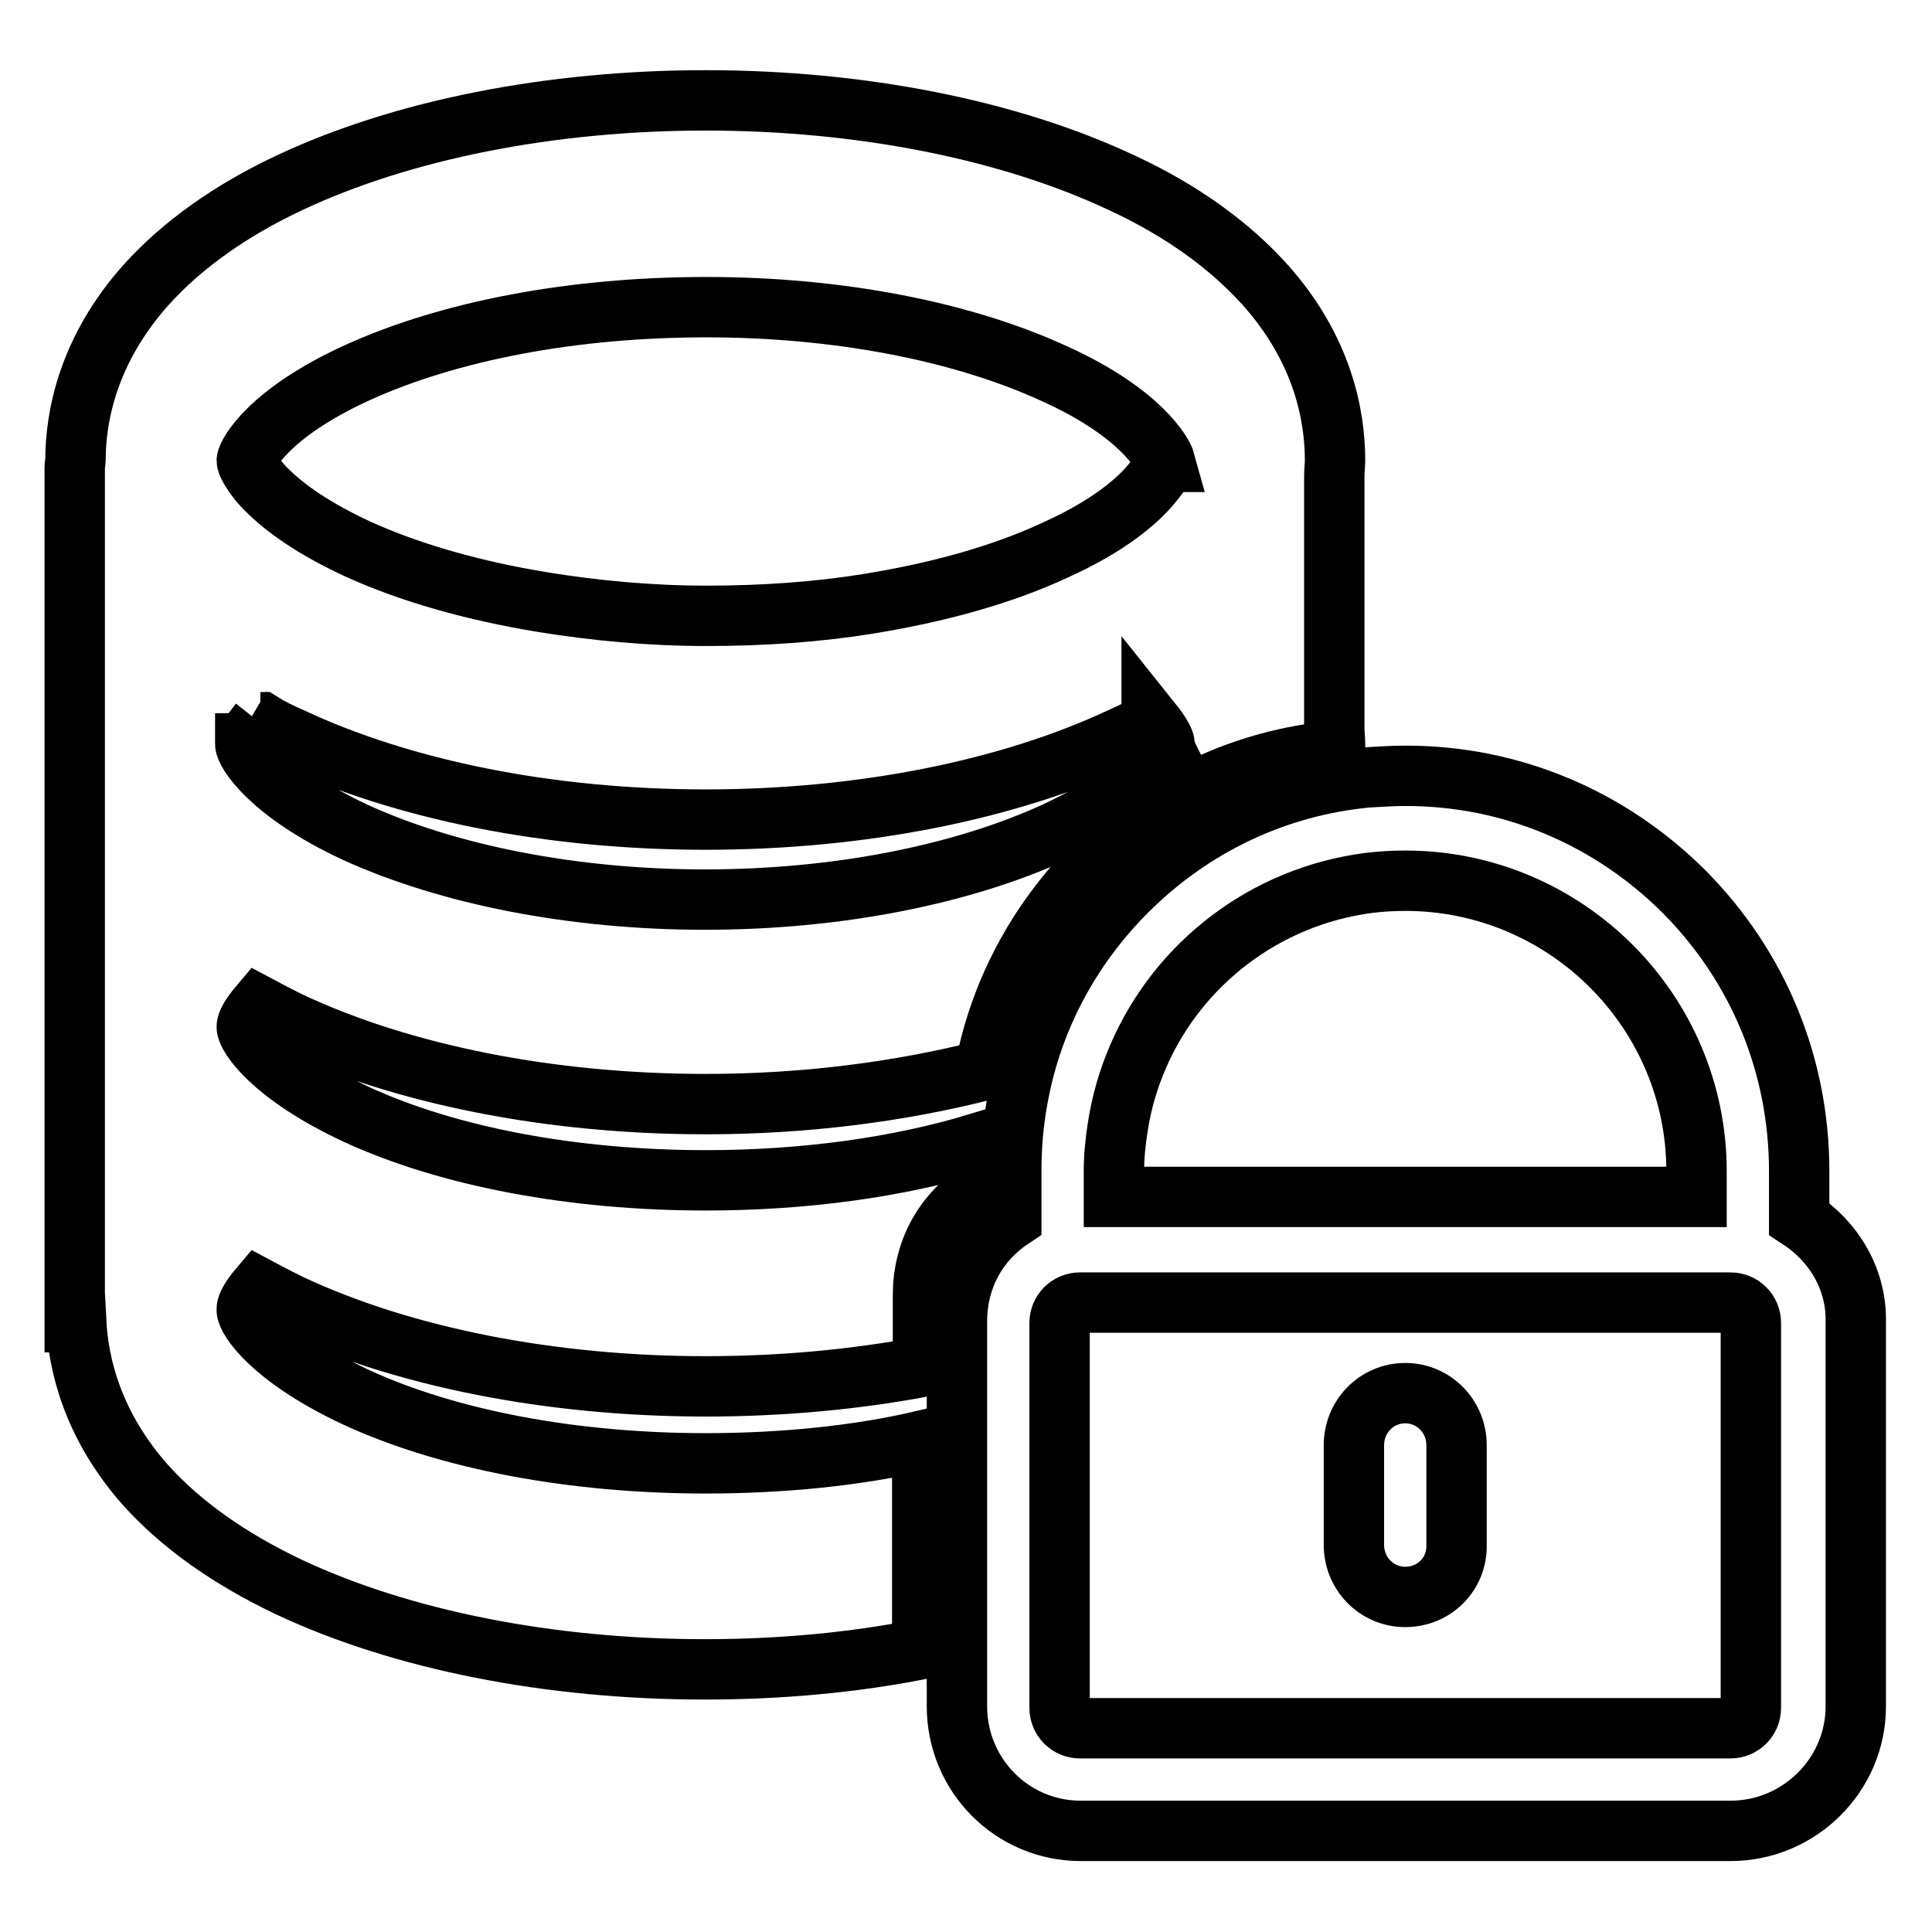
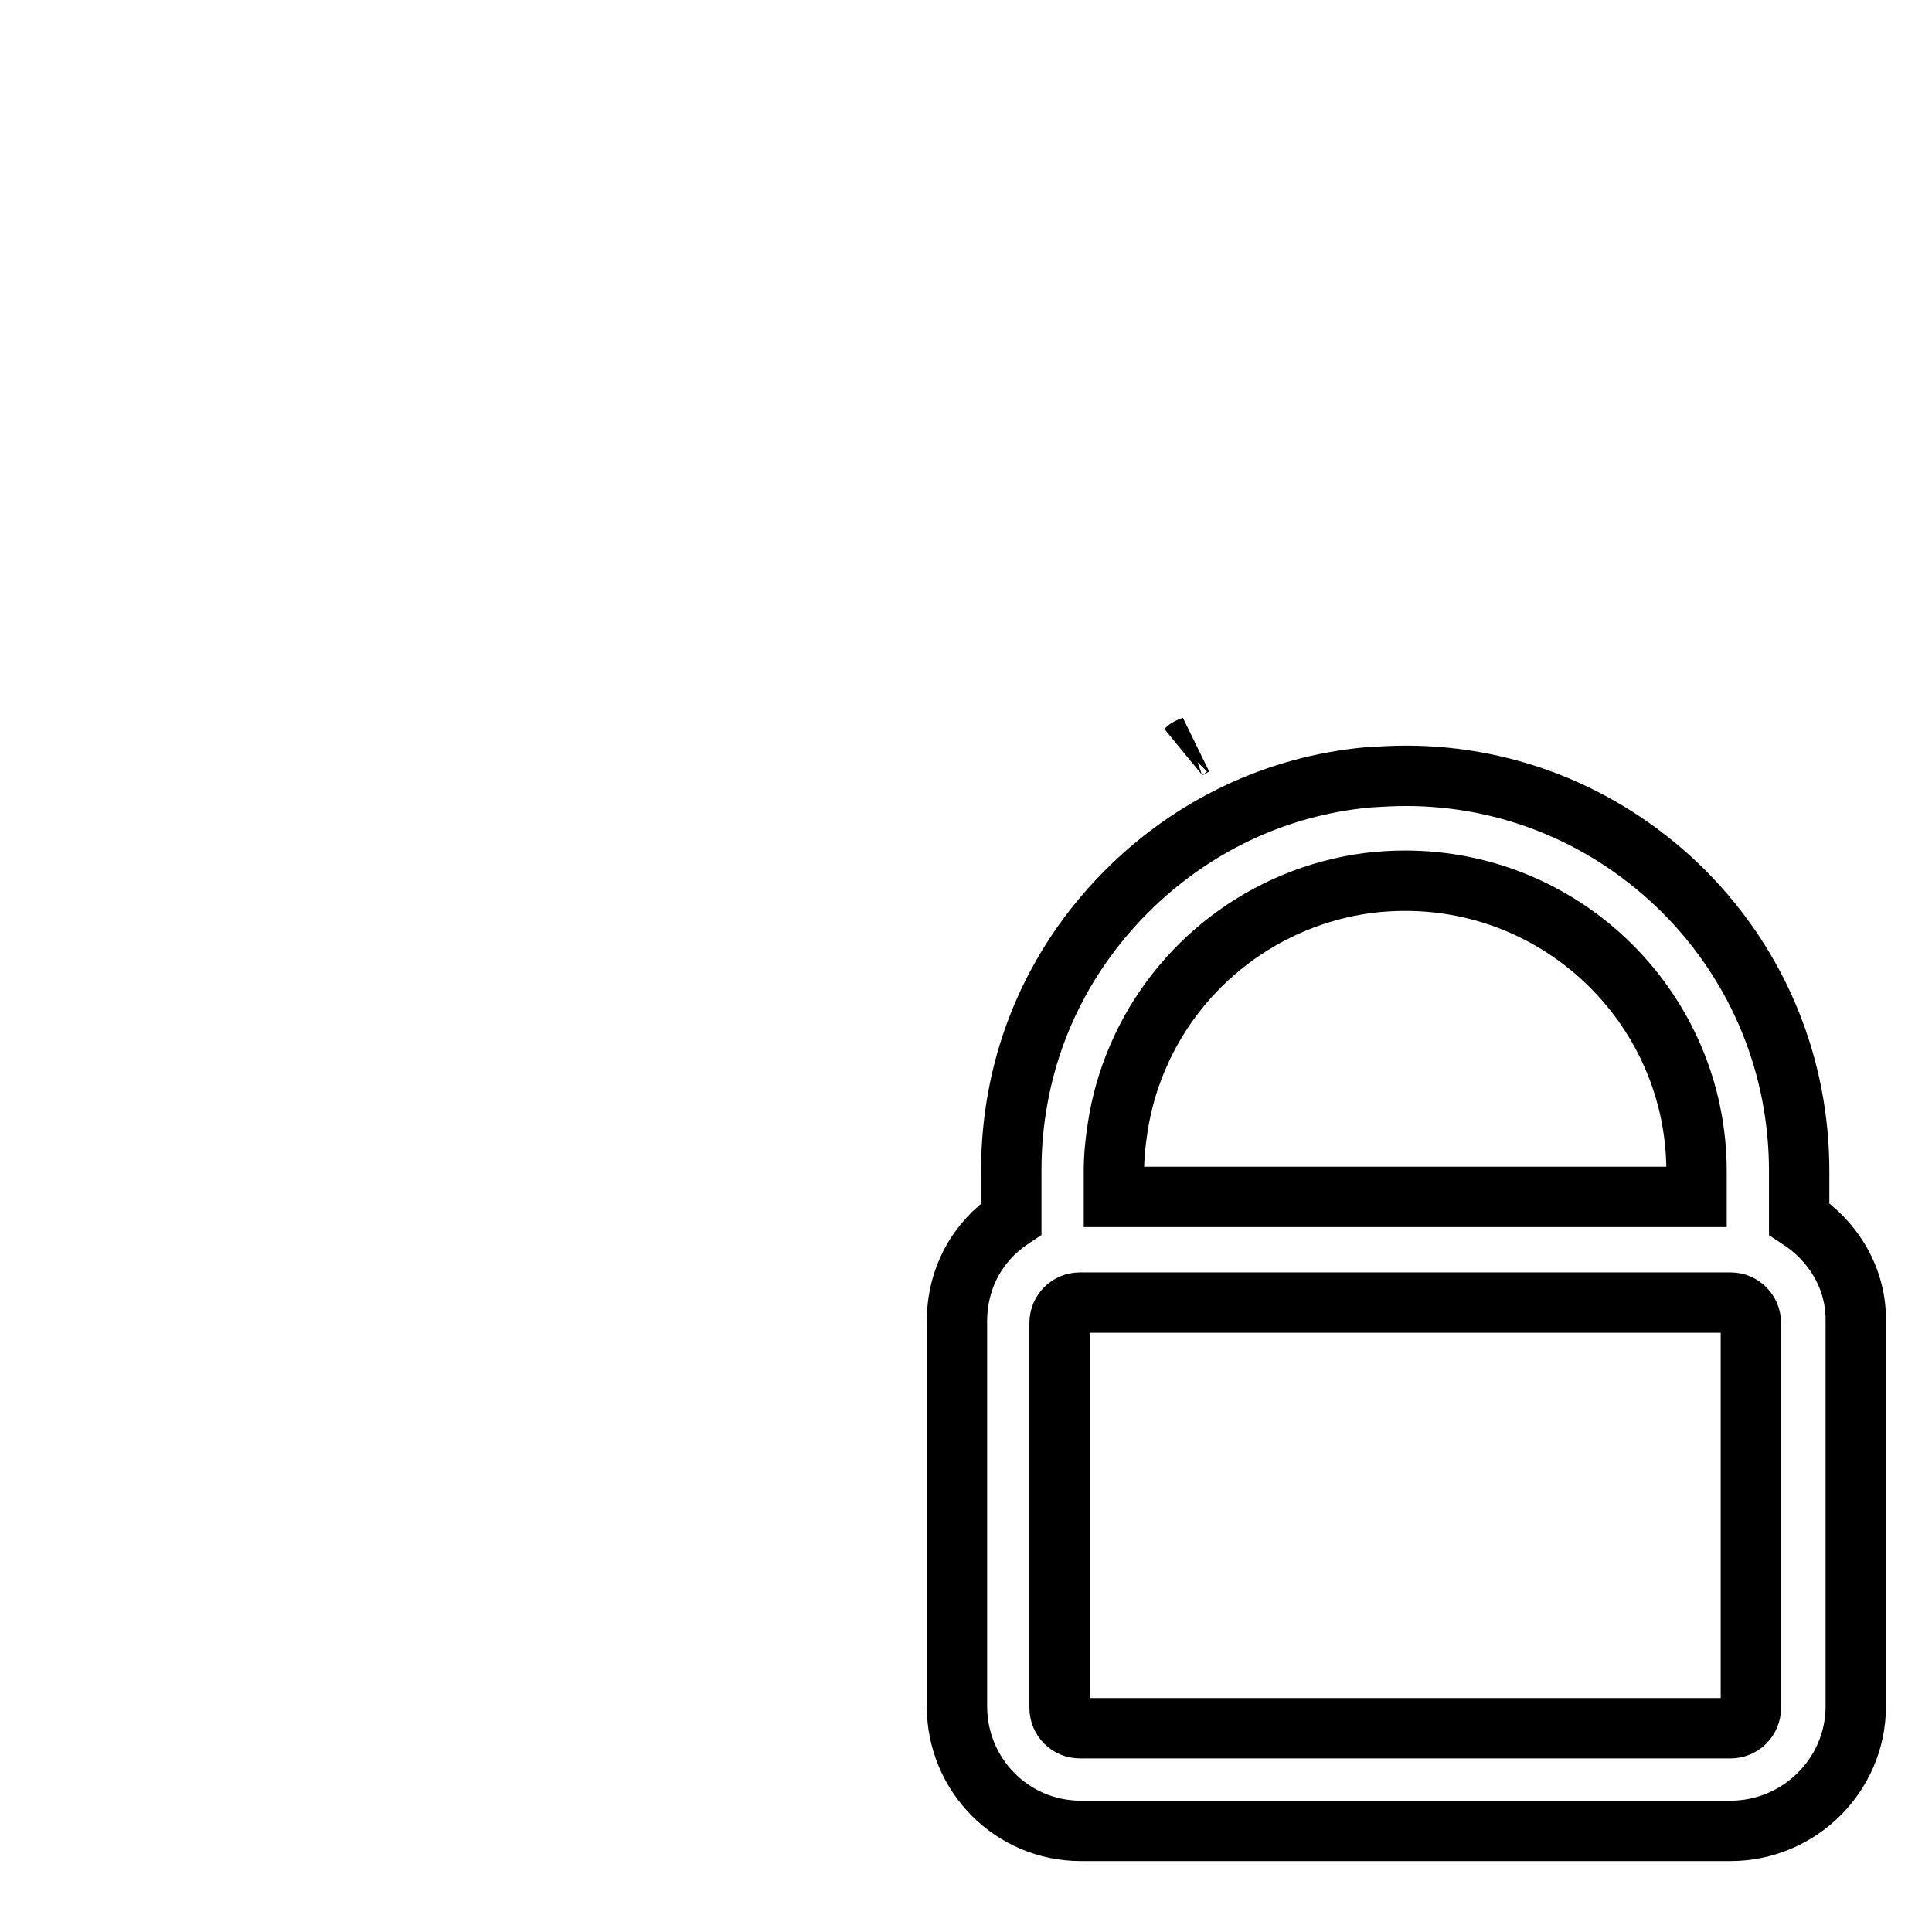
<svg xmlns="http://www.w3.org/2000/svg" version="1.1" x="0px" y="0px" viewBox="0 0 256 256" enable-background="new 0 0 256 256" xml:space="preserve">
  <g>
-     <path stroke-width="8" fill-opacity="0" stroke="#000000" d="M186.2,211.6c-3.8,0-6.8-3.1-6.8-6.9v-13.2c0-3.8,3-6.9,6.8-6.9c3.8,0,6.8,3.1,6.8,6.9v13.2 C193.1,208.5,190.1,211.6,186.2,211.6z" />
    <path stroke-width="8" fill-opacity="0" stroke="#000000" d="M238.4,161.5v-6.3c0-13.9-5.3-27-15.2-37c-9.9-9.9-23-15.4-36.9-15.4c-1.7,0-3.3,0.1-5,0.2 c-12.1,1.1-23.3,6.4-32,15.1c-7.5,7.5-12.5,16.9-14.4,27.2c-0.6,3.2-0.9,6.4-0.9,9.8v6.4c-4.5,3-7.2,7.9-7.2,13.6v51 c0,9.1,7.3,16.5,16.4,16.5h86.1c9.1,0,16.6-7.4,16.6-16.5v-51C246,169.5,243,164.5,238.4,161.5z M181.3,117 c1.6-0.2,3.3-0.3,4.9-0.3c21.3,0,38.6,17.3,38.6,38.5v3.4h-77.2v-3.4c0-2,0.2-3.9,0.5-5.8c0.5-3.3,1.4-6.4,2.7-9.4 C156.1,127.7,167.6,118.8,181.3,117z M232,226.3c0,1.5-1.2,2.7-2.7,2.7h-86.2c-1.5,0-2.7-1.2-2.7-2.7v-51c0-1.5,1.2-2.7,2.7-2.7 h86.2c1.5,0,2.7,1.2,2.7,2.7V226.3L232,226.3z M157.1,99.4c0.3-0.2,0.6-0.3,0.9-0.5C157.7,99,157.3,99.2,157.1,99.4L157.1,99.4 C157.1,99.4,157.1,99.4,157.1,99.4L157.1,99.4z" />
-     <path stroke-width="8" fill-opacity="0" stroke="#000000" d="M93.5,193.9c-17.5,0-34-3.1-46.2-8.7c-11.4-5.3-14.6-10.5-14.6-11.6v-0.2c0-0.4,0.5-1.4,1.6-2.7 c1.3,0.7,2.7,1.4,4.1,2.1c14.9,7,34.5,10.9,55.1,10.9c10,0,19.7-0.9,28.8-2.6v-9.5c0-5.6,2.6-10.6,7.2-13.6v-6.4v-0.1 c-10.6,3.2-23,4.9-36,4.9c-17.5,0-34-3.1-46.2-8.7c-11.4-5.3-14.6-10.5-14.6-11.6V136c0-0.4,0.5-1.4,1.6-2.7 c1.3,0.7,2.7,1.4,4.1,2.1c14.9,7,34.5,10.9,55.1,10.9c13,0,25.6-1.6,37-4.5c1.9-10.2,6.9-19.6,14.4-27.2c8.7-8.7,19.9-14,32-15.1 c0-0.3,0-0.6,0-0.9c0-0.7-0.1-1.4-0.1-2.1V63.1c0-0.8,0.1-1.4,0.1-2.1c0-5.9-1.6-14.7-9.3-23.3c-4.7-5.2-11-9.8-19-13.5 c-14.9-7-34.5-10.9-55.1-10.9c-20.6,0-40.2,3.9-55.1,10.9c-7.9,3.7-14.3,8.3-19,13.5c-7.7,8.6-9.4,17.4-9.4,23.3 c0,0.3-0.1,0.6-0.1,0.9v113.3h0.2c0.3,5.7,2.2,13.7,9.2,21.6c4.7,5.2,11,9.7,19,13.5c14.9,7,34.5,10.9,55.1,10.9 c10,0,19.7-0.9,28.8-2.7v-27.6C113.6,192.9,103.7,193.9,93.5,193.9z M47.3,49.4c12.3-5.6,28.7-8.7,46.3-8.7c17.5,0,34,3.2,46.3,8.9 c11.2,5.1,14.2,10.5,14.5,11.6h-0.2v0.3c0,0.5-0.6,1.4-1.6,2.6c-1.9,2.3-5.7,5.6-12.8,8.8c-7.1,3.3-15.5,5.6-24.7,7.1 c-6.8,1.1-14,1.6-21.5,1.6S78.8,80.9,72,79.8c-9.2-1.5-17.7-3.9-24.7-7.1c-7.1-3.3-10.9-6.5-12.9-8.8c-1.2-1.5-1.7-2.5-1.7-2.9 C32.8,60.2,35.5,54.8,47.3,49.4z M32.7,98.5c0-0.4,0.6-1.4,1.7-2.8c-0.3-0.2-0.6-0.3-0.9-0.5l1,0.5h0.1c1.1,0.7,2.5,1.4,3.9,2 c14.9,7,34.4,10.9,55,10.9c20.6,0,40.2-3.9,55.1-10.9c1.4-0.6,2.7-1.3,4-2l0,0c0.3-0.2,0.6-0.3,0.9-0.5c-0.3,0.2-0.6,0.4-0.9,0.5 l0,0.1l0-0.1c1.2,1.5,1.7,2.5,1.7,2.8c0,0.8-2.8,6.4-14.6,11.8c-12.3,5.6-28.7,8.9-46.3,8.9c-17.5,0-34-3.3-46.3-8.9 c-11.4-5.3-14.6-10.7-14.6-11.7v-0.1L32.7,98.5L32.7,98.5z" />
  </g>
</svg>